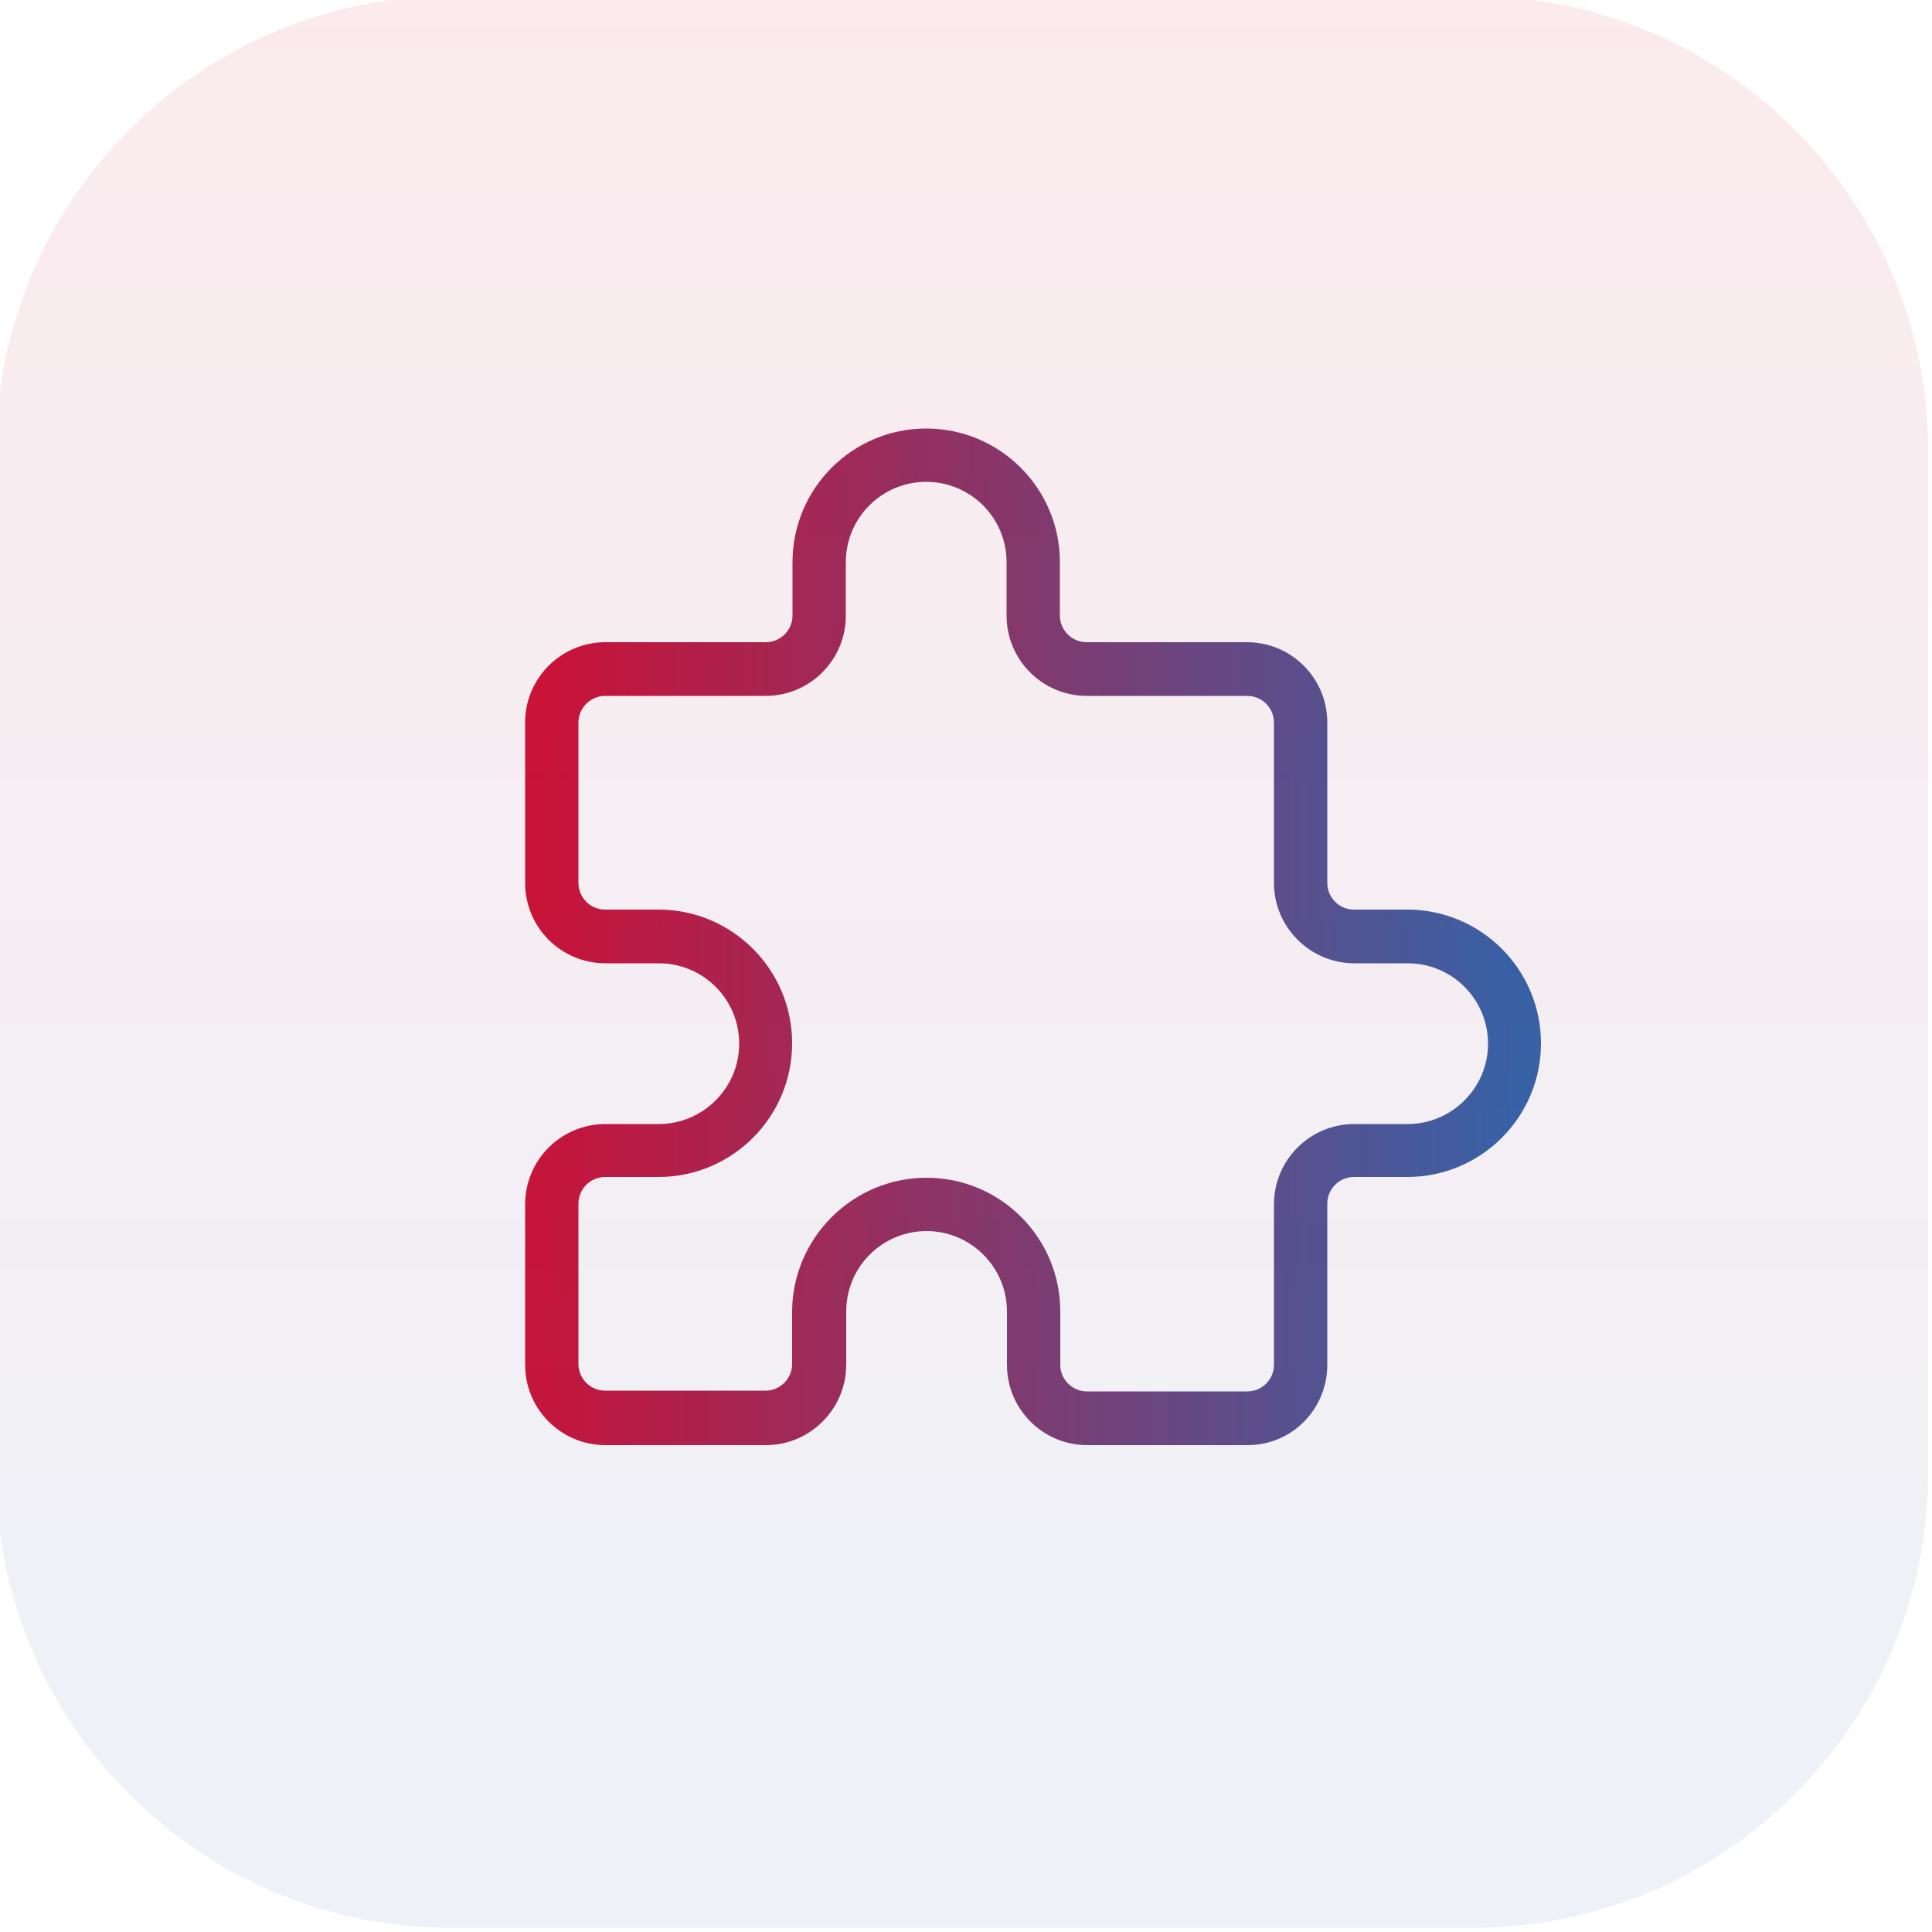
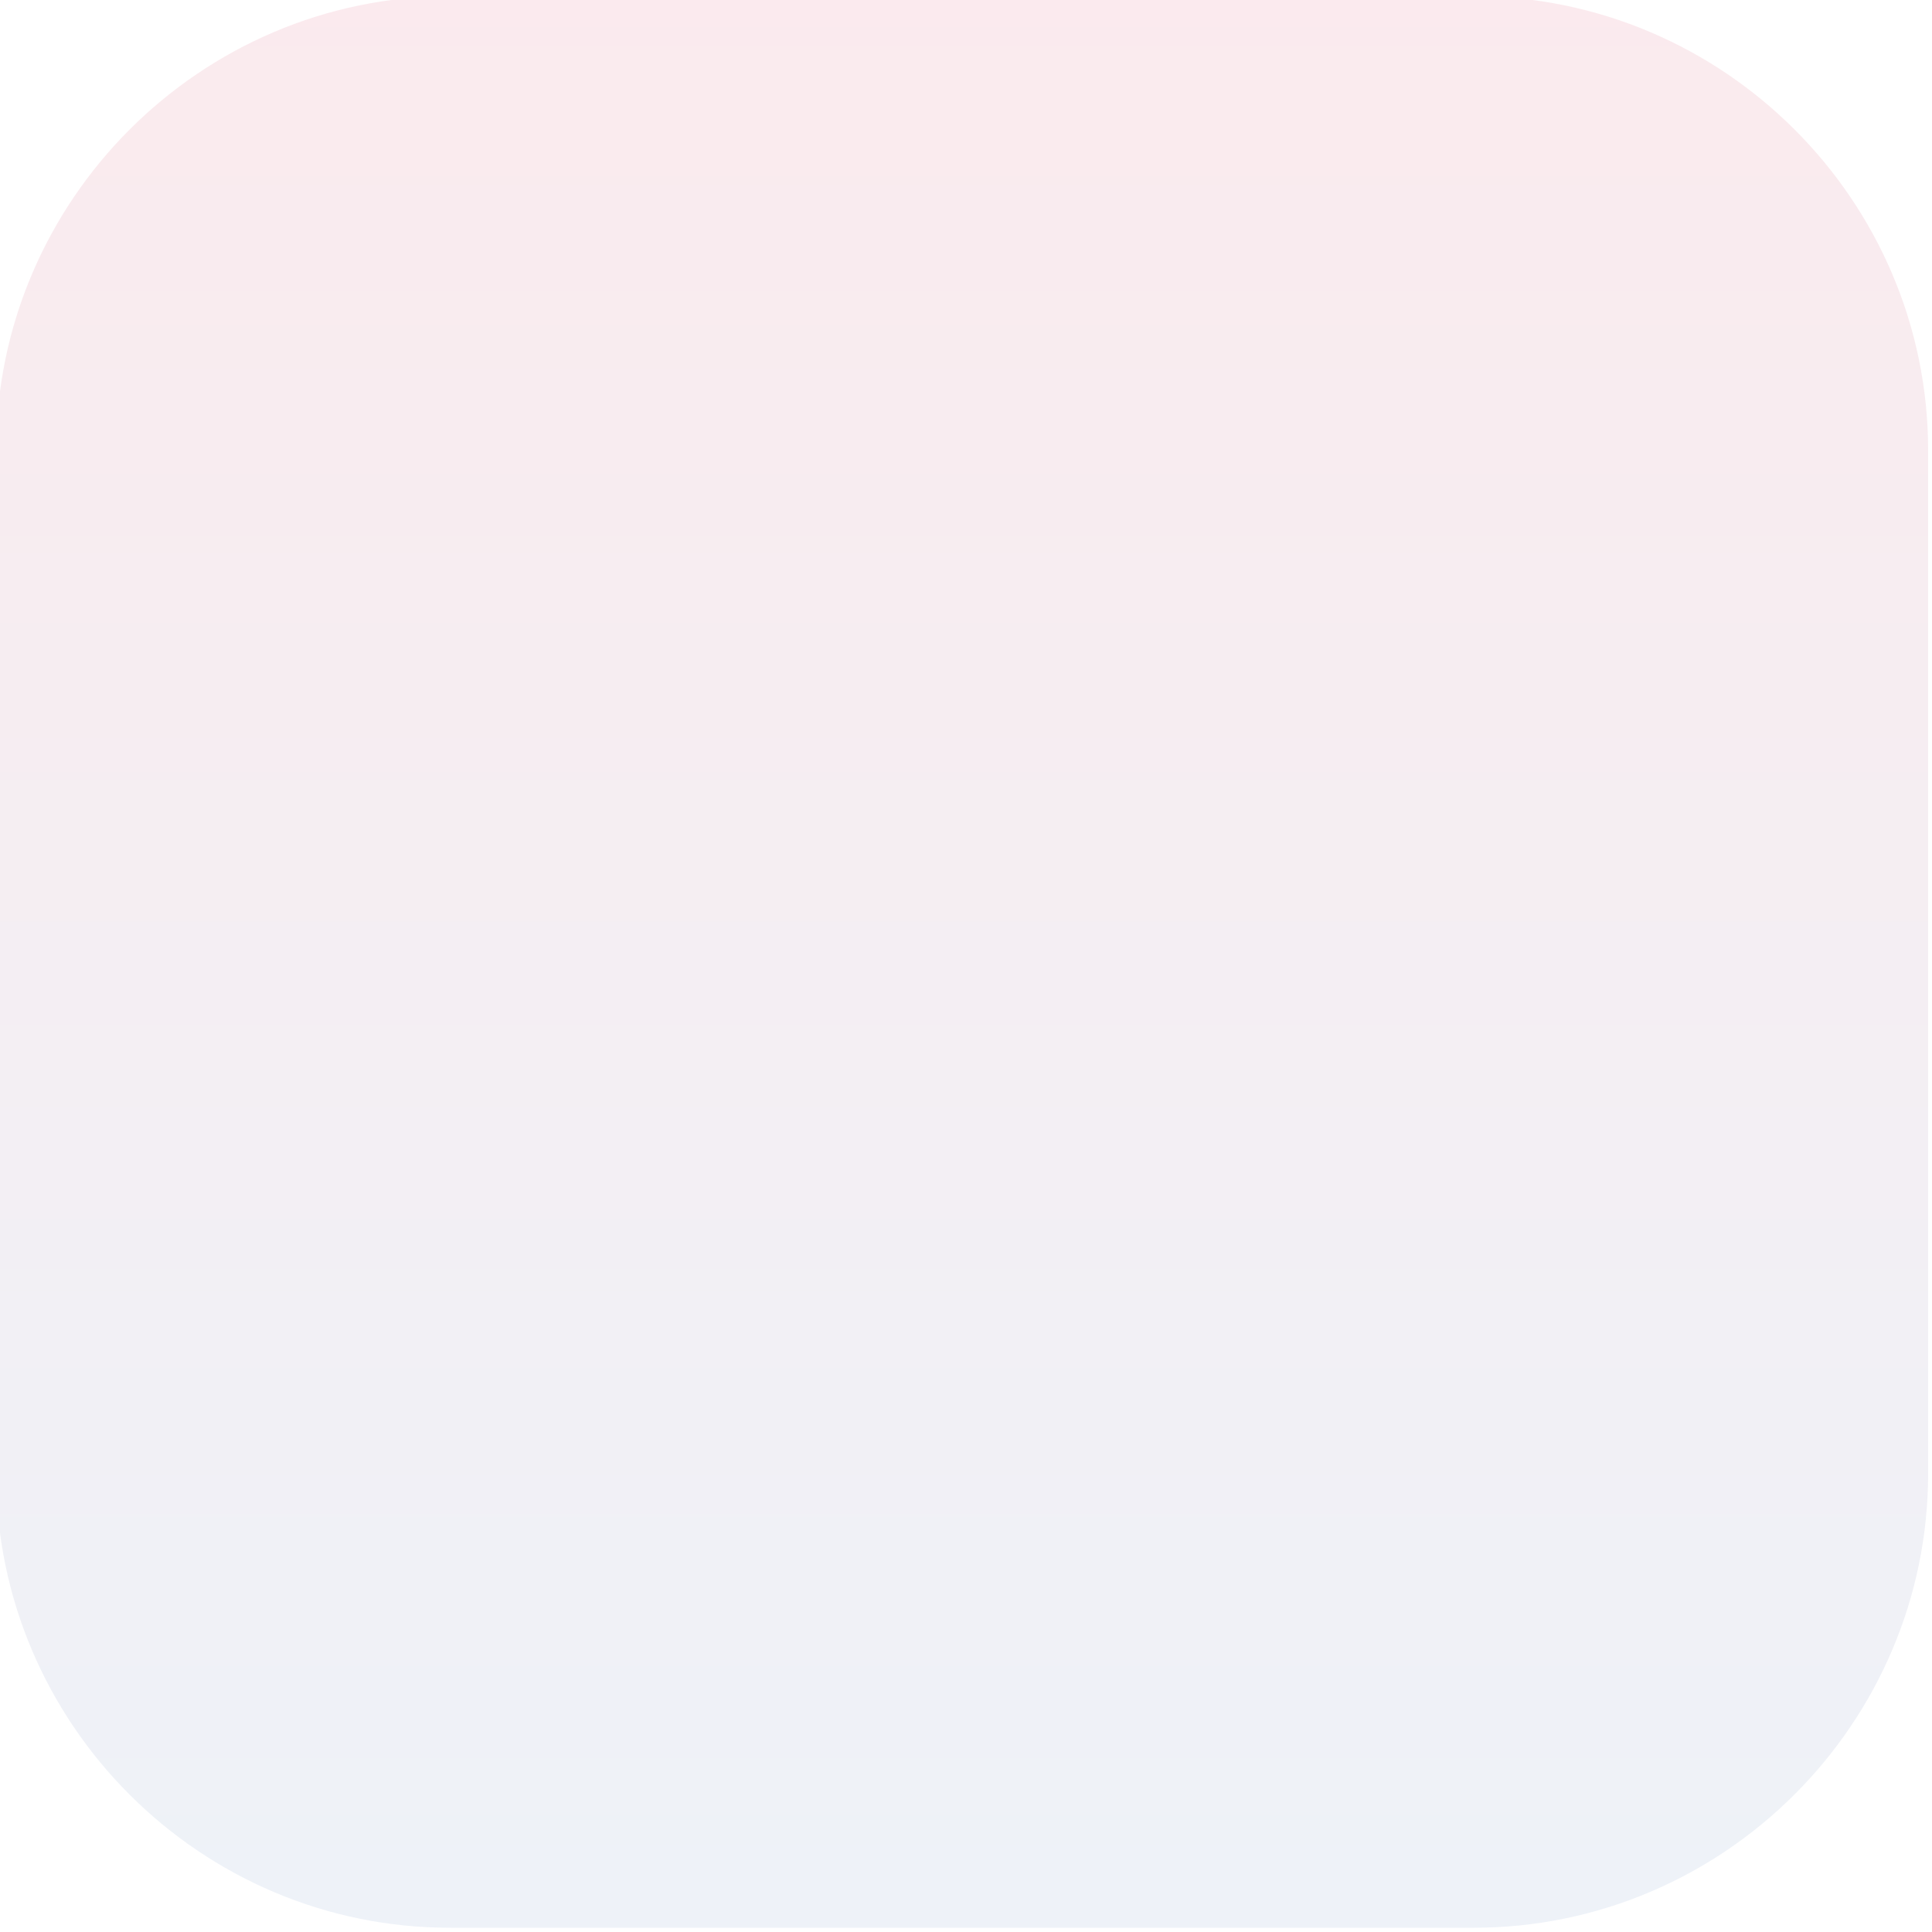
<svg xmlns="http://www.w3.org/2000/svg" version="1.1" id="Ebene_1" x="0px" y="0px" viewBox="0 0 500 500" style="enable-background:new 0 0 500 500;" xml:space="preserve">
  <style type="text/css">
	.st0{fill:url(#SVGID_1_);}
	
		.st1{opacity:8.600000e-02;fill:url(#Rechteck_31_00000004523279565693743590000001917753314810874760_);enable-background:new    ;}
</style>
  <linearGradient id="SVGID_1_" gradientUnits="userSpaceOnUse" x1="135.9" y1="257.55" x2="398.8" y2="257.55" gradientTransform="matrix(1 0 0 -1 0 500)">
    <stop offset="0" style="stop-color:#CE1034" />
    <stop offset="1.718180e-02" style="stop-color:#CE1034" />
    <stop offset="0.975" style="stop-color:#3264AA" />
    <stop offset="1" style="stop-color:#3264AA" />
  </linearGradient>
-   <path class="st0" d="M322.9,374h-41.5c-11.5,0-20.8-9.3-20.8-20.8v-13.8c0-11.4-9.3-20.8-20.8-20.8s-20.8,9.3-20.8,20.8v13.8  c0,11.4-9.3,20.8-20.8,20.8h-41.5c-11.5,0-20.8-9.3-20.8-20.8v-41.5c0-11.5,9.3-20.8,20.8-20.8h13.8c11.4,0,20.8-9.3,20.8-20.8  s-9.3-20.8-20.8-20.8h-13.8c-11.5,0-20.8-9.3-20.8-20.8V187c0-11.5,9.3-20.8,20.8-20.8h41.5c3.8,0,6.9-3.1,6.9-6.9v-13.8  c0-19.1,15.5-34.6,34.6-34.6s34.6,15.5,34.6,34.6v13.8c0,3.8,3.1,6.9,6.9,6.9h41.5c11.5,0,20.8,9.3,20.8,20.8v41.5  c0,3.8,3.1,6.9,6.9,6.9h13.8c19.1,0,34.6,15.5,34.6,34.6s-15.5,34.6-34.6,34.6h-13.8c-3.8,0-6.9,3.1-6.9,6.9V353  C343.6,364.7,334.3,374,322.9,374z M239.8,304.8c19.1,0,34.6,15.5,34.6,34.6v13.8c0,3.8,3.1,6.9,6.9,6.9h41.5c3.8,0,6.9-3.1,6.9-6.9  v-41.5c0-11.5,9.3-20.8,20.8-20.8h13.8c11.4,0,20.8-9.3,20.8-20.8s-9.3-20.8-20.8-20.8h-13.8c-11.4,0-20.8-9.3-20.8-20.8V187  c0-3.8-3.1-6.9-6.9-6.9h-41.5c-11.5,0-20.8-9.3-20.8-20.8v-13.8c0-11.5-9.3-20.8-20.8-20.8s-20.8,9.3-20.8,20.8v13.8  c0,11.5-9.3,20.8-20.8,20.8h-41.5c-3.8,0-6.9,3.1-6.9,6.9v41.5c0,3.8,3.1,6.9,6.9,6.9h13.8c19.1,0,34.6,15.5,34.6,34.6  s-15.5,34.6-34.6,34.6h-13.8c-3.8,0-6.9,3.1-6.9,6.9V353c0,3.8,3.1,6.9,6.9,6.9h41.5c3.8,0,6.9-3.1,6.9-6.9v-13.8  C205.2,320.3,220.7,304.8,239.8,304.8z" />
  <linearGradient id="Rechteck_31_00000048481357231147937790000017913996565223407772_" gradientUnits="userSpaceOnUse" x1="6.912" y1="417.423" x2="6.912" y2="423.306" gradientTransform="matrix(85 0 0 85 -338.5 -35482)">
    <stop offset="0" style="stop-color:#CE0F34" />
    <stop offset="1" style="stop-color:#376BAE" />
  </linearGradient>
  <path id="Rechteck_31" style="opacity:8.600000e-02;fill:url(#Rechteck_31_00000048481357231147937790000017913996565223407772_);enable-background:new    ;" d="  M116.6-1h264.7C446.1-1,499,51.9,499,116.6v264.7c0,64.7-52.9,117.6-117.6,117.6H116.6C51.9,499-1,446.1-1,381.4V116.6  C-1,51.9,51.9-1,116.6-1z" />
</svg>